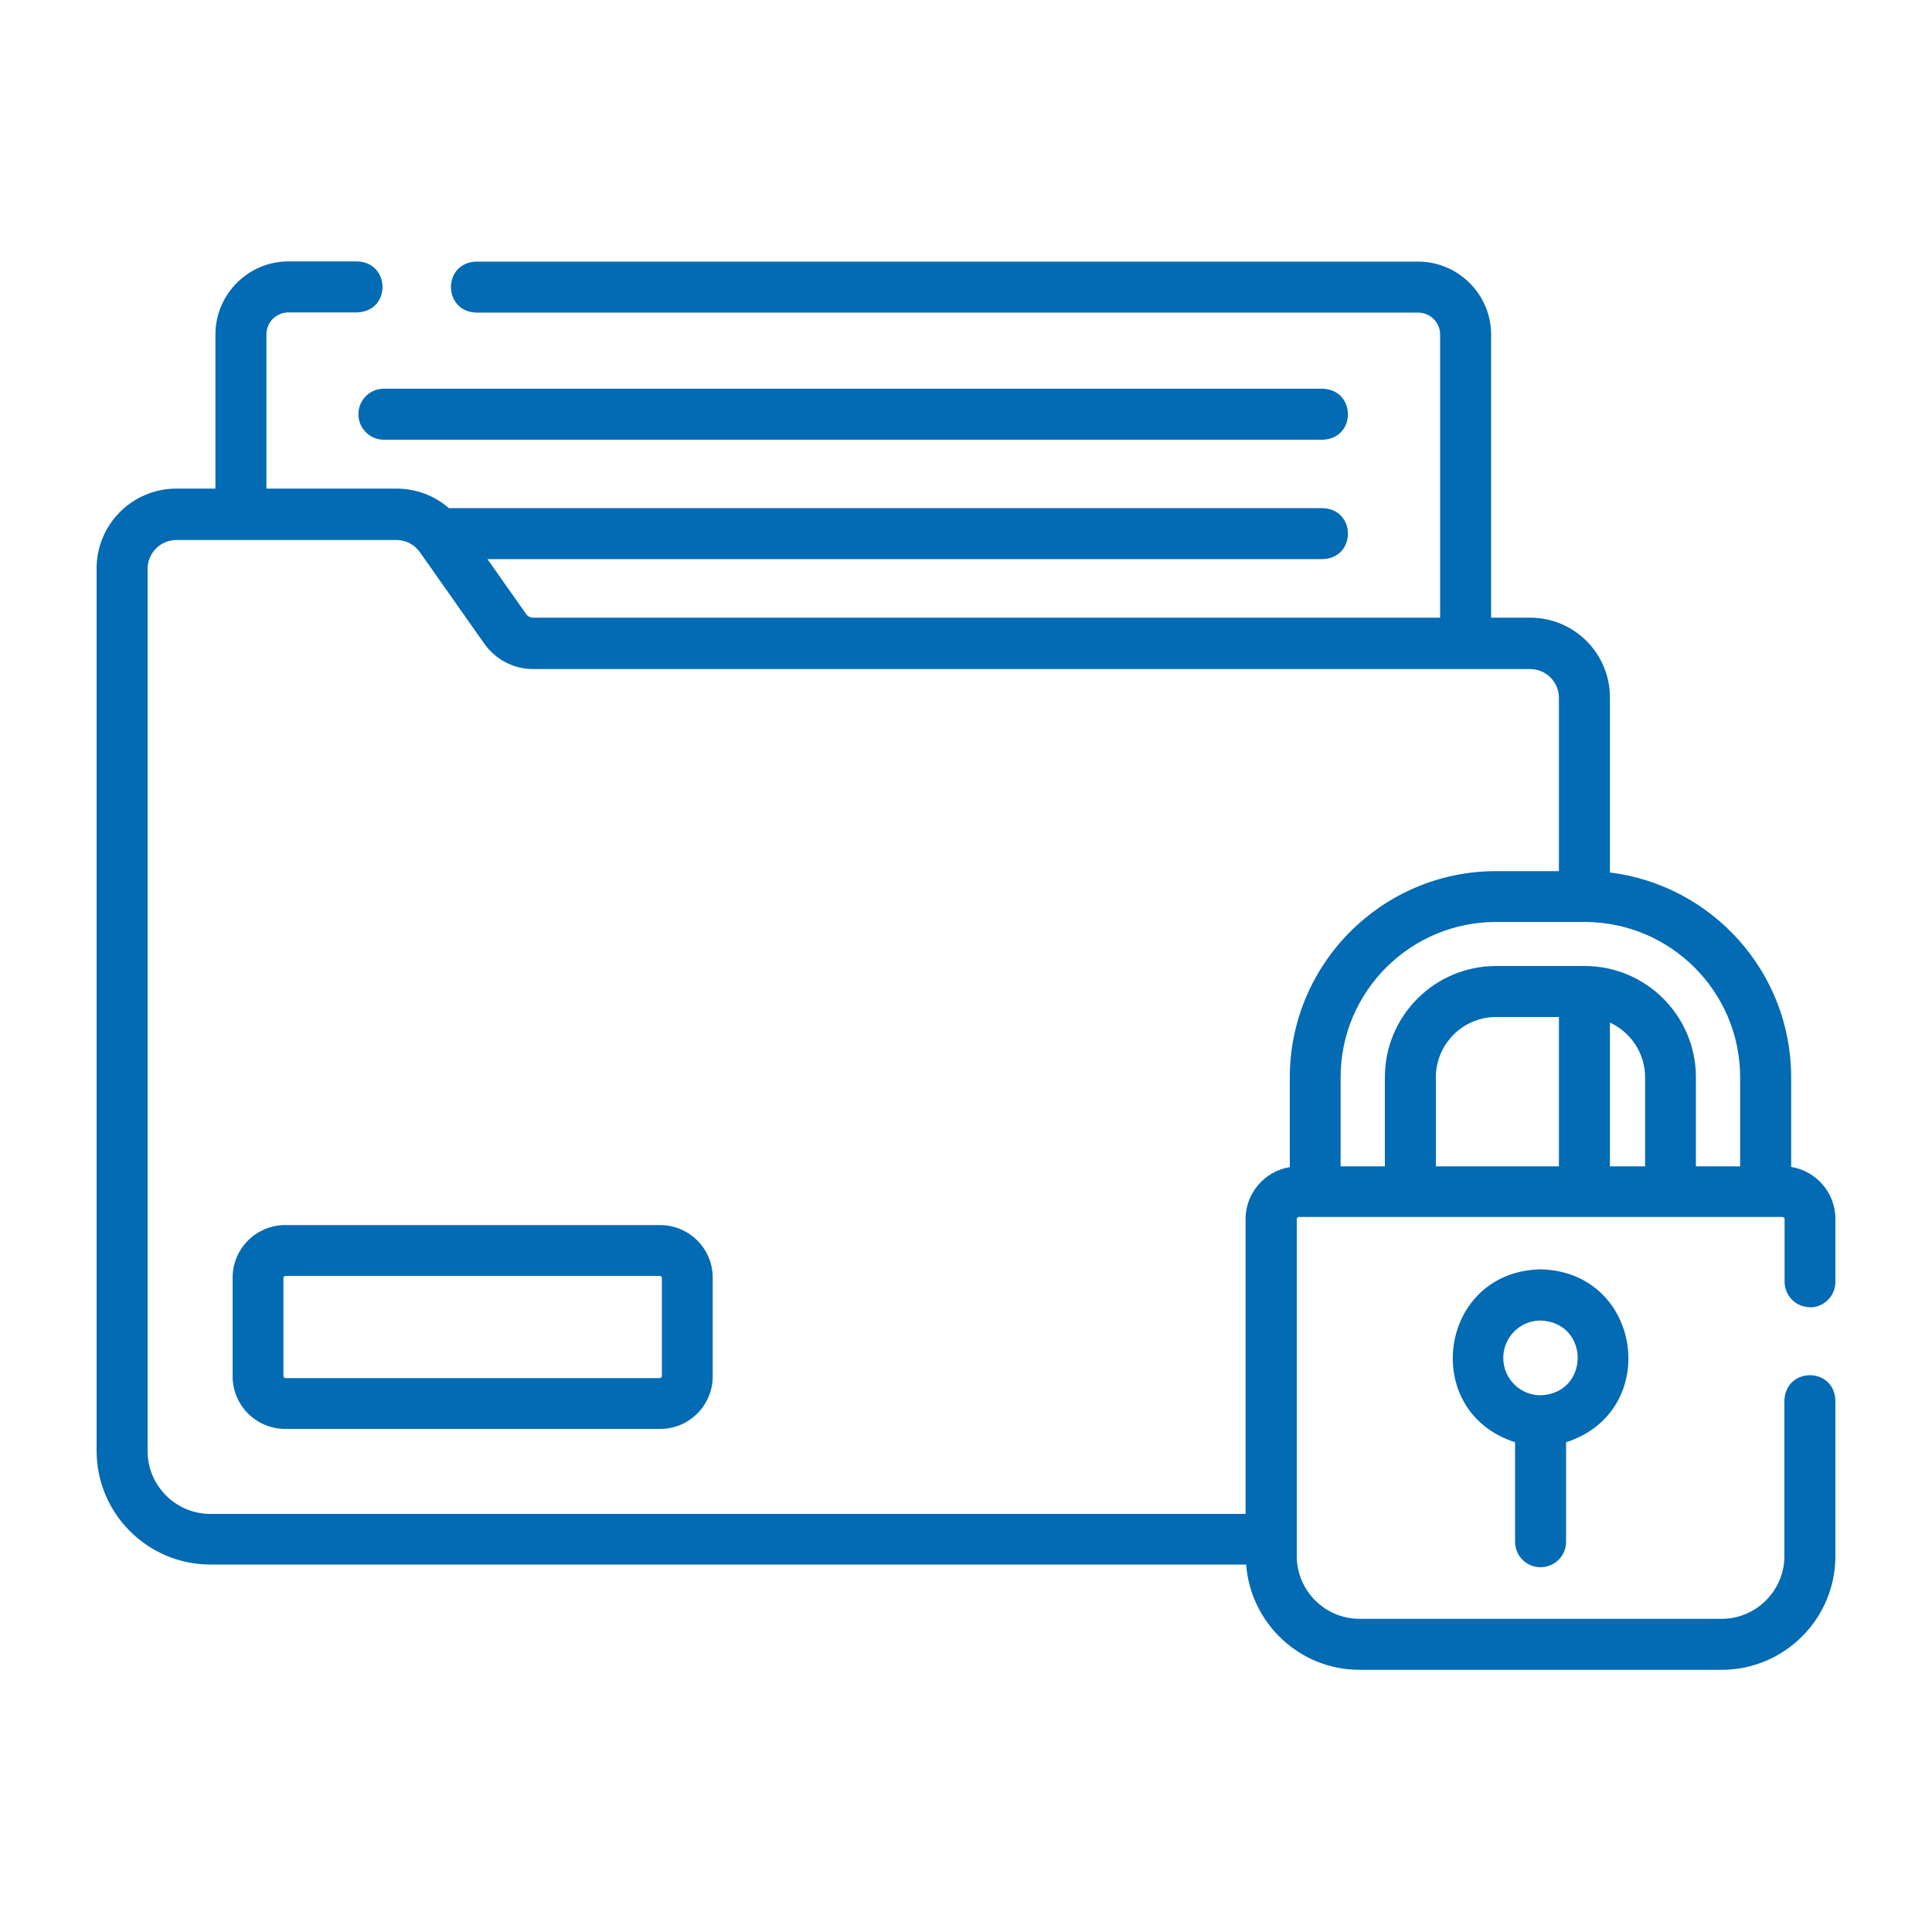
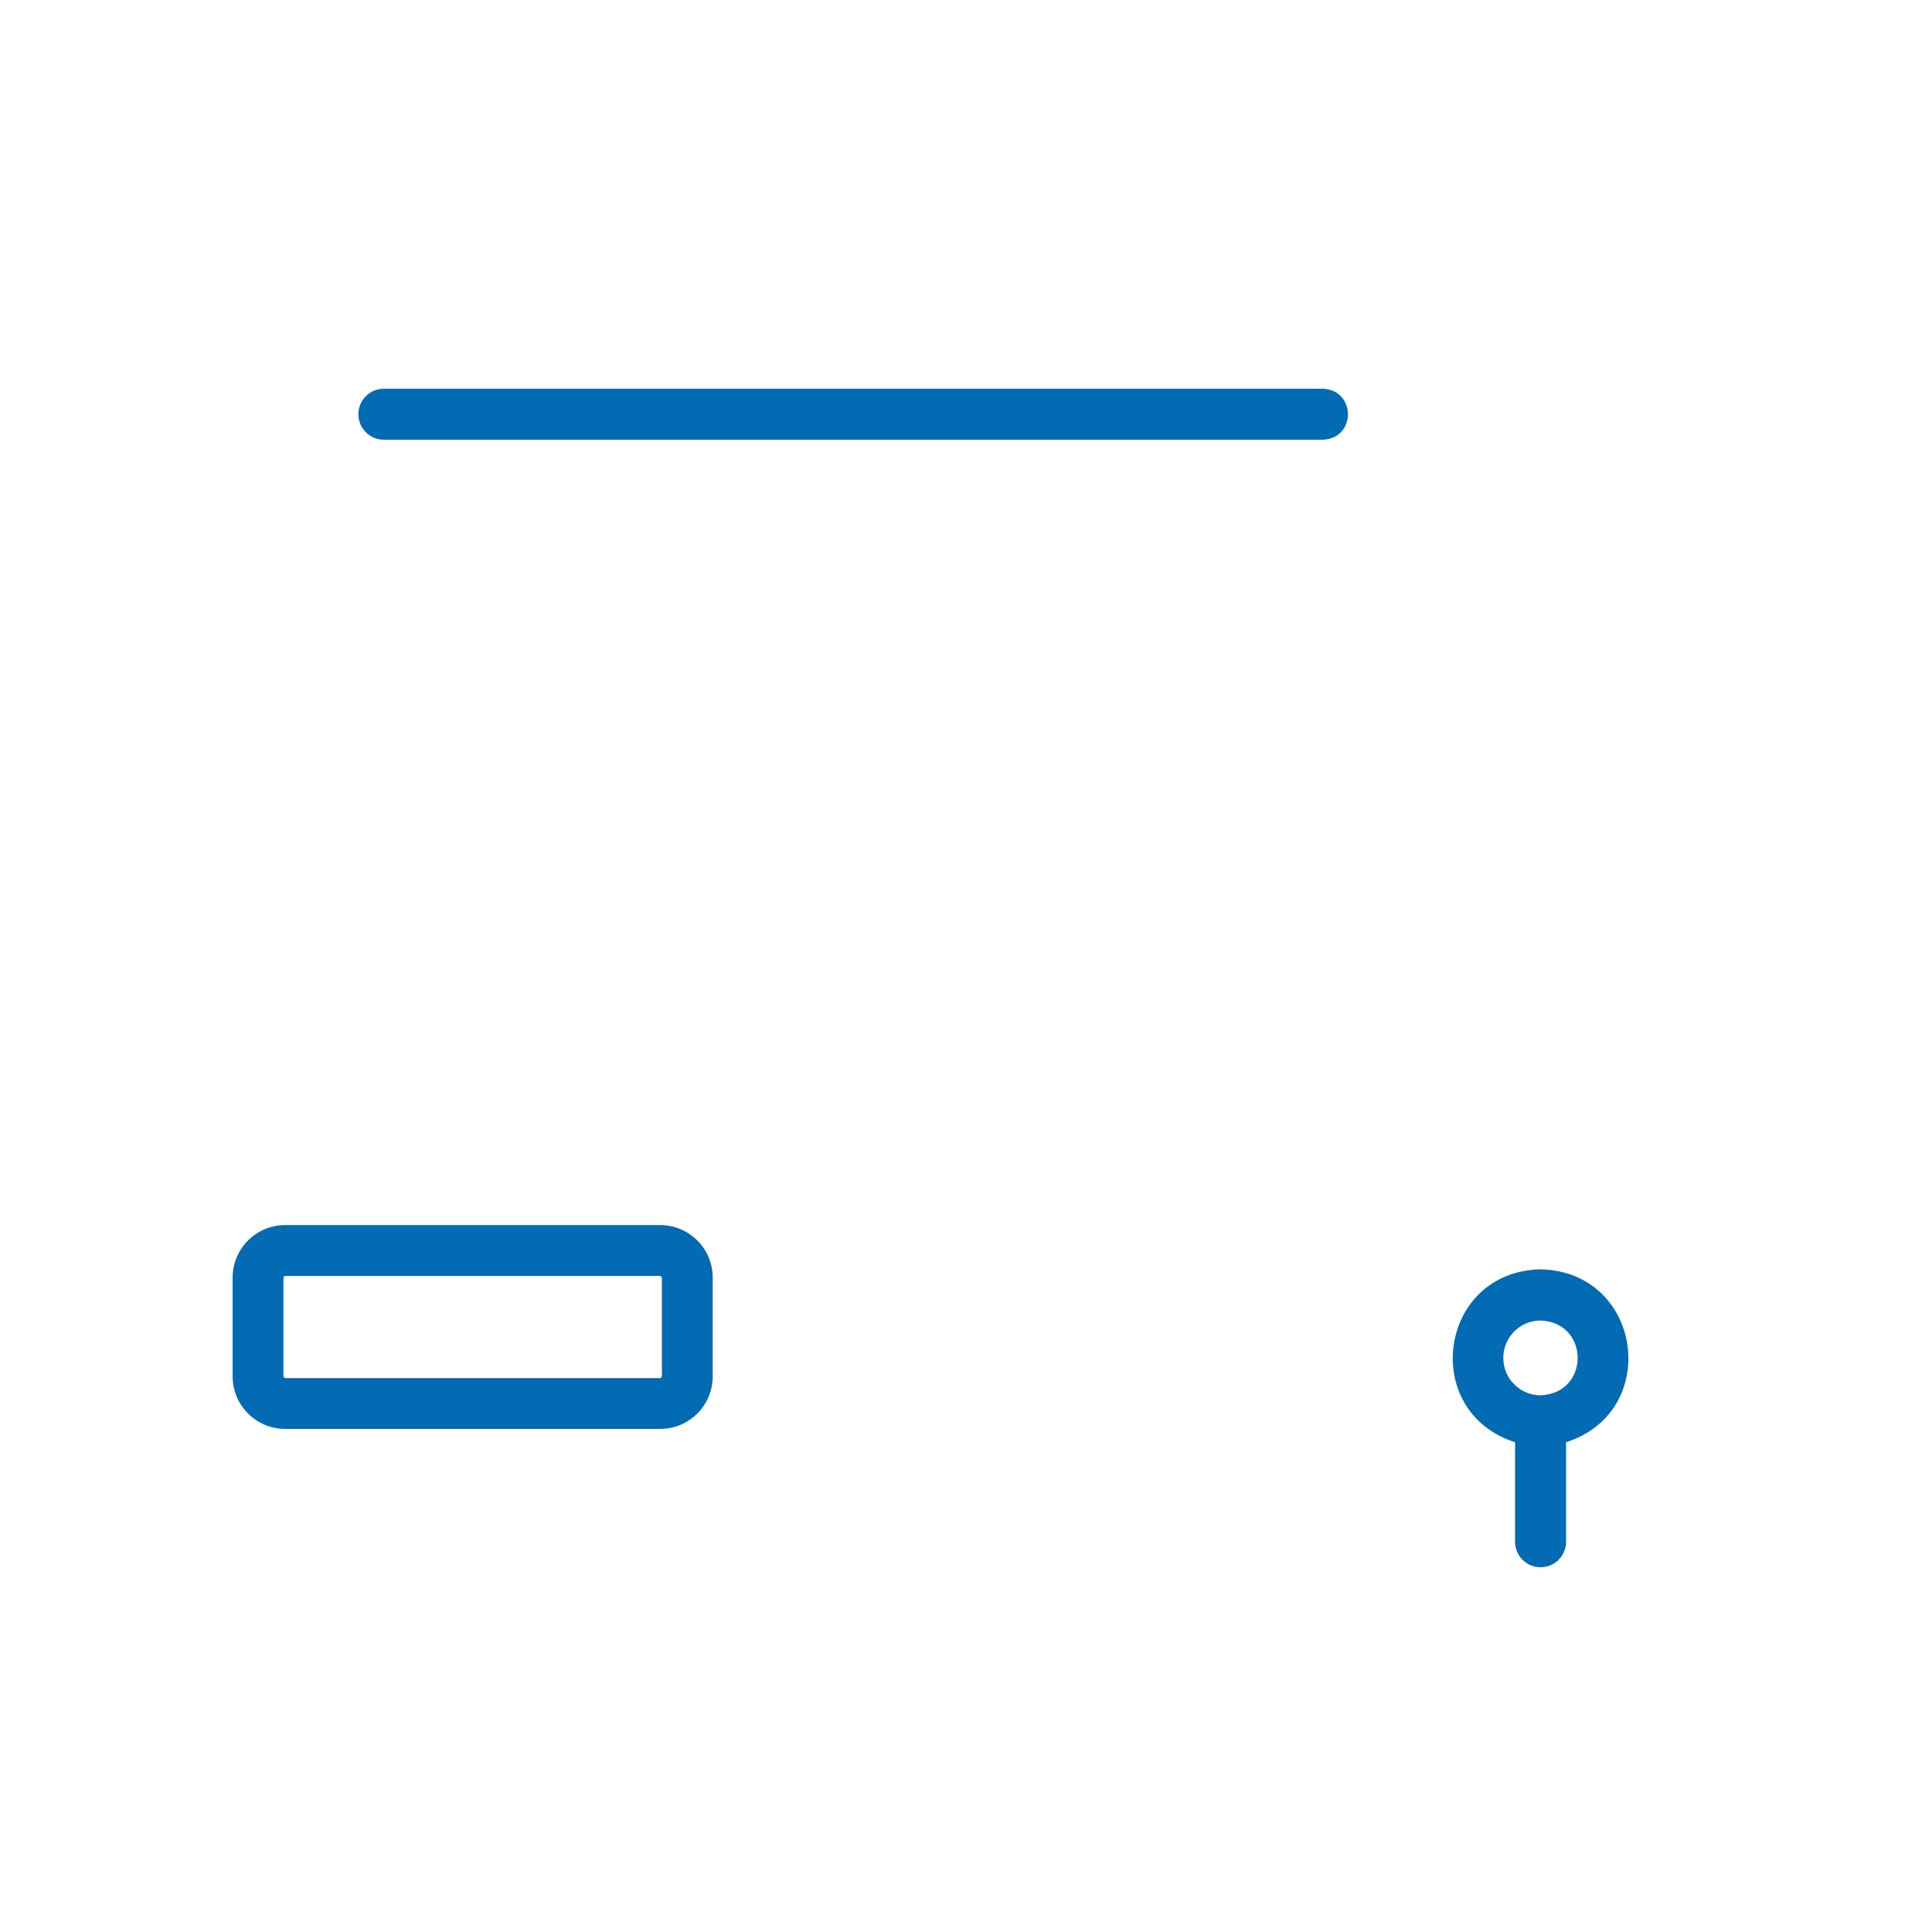
<svg xmlns="http://www.w3.org/2000/svg" id="Layer_1" viewBox="0 0 100 100">
-   <path d="M93.68,67.67c.73,0,1.32-.59,1.32-1.32v-3.26c0-1.35-.99-2.48-2.29-2.69v-4.64c0-5.45-4.1-9.95-9.38-10.6v-9.06c0-2.28-1.85-4.13-4.13-4.13h-2.02v-14.65c0-2.08-1.7-3.78-3.78-3.78H24.65c-1.75,.06-1.74,2.58,0,2.64h48.75c.63,0,1.14,.51,1.14,1.14v14.65H27.59c-.14,0-.28-.07-.36-.19l-2-2.84h43.23c1.75-.06,1.74-2.58,0-2.64H23.23c-.74-.65-1.7-1.01-2.71-1.01h-6.73v-7.98c0-.63,.51-1.14,1.14-1.14h3.56c1.75-.06,1.74-2.58,0-2.64h-3.56c-2.08,0-3.78,1.7-3.78,3.78v7.98h-2.02c-2.28,0-4.13,1.85-4.13,4.13v45.67c0,3.25,2.64,5.89,5.89,5.89h53.61c.23,3.04,2.77,5.45,5.87,5.45h18.74c3.25,0,5.89-2.64,5.89-5.89v-8.05c-.06-1.75-2.58-1.74-2.64,0v8.05c0,1.79-1.46,3.25-3.25,3.25h-18.74c-1.79,0-3.25-1.46-3.25-3.25v-17.46s.04-.09,.09-.09h25.07s.09,.04,.09,.09v3.26c0,.73,.59,1.32,1.32,1.32h0Zm-3.61-11.91v4.61h-2.29v-4.61c0-3.18-2.58-5.76-5.76-5.76h-4.58c-3.18,0-5.76,2.58-5.76,5.76v4.61h-2.29v-4.61c0-4.44,3.61-8.04,8.05-8.04h4.58c4.44,0,8.05,3.61,8.05,8.04Zm-9.38,4.61h-6.37v-4.61c0-1.72,1.4-3.12,3.12-3.12h3.25v7.73h0Zm2.64-7.44c1.07,.49,1.82,1.58,1.82,2.83v4.61h-1.82v-7.44ZM7.64,75.11V29.44c0-.82,.67-1.49,1.49-1.49h11.39c.49,0,.94,.24,1.22,.64l3.33,4.73c.58,.82,1.52,1.31,2.52,1.31h51.61c.82,0,1.49,.67,1.49,1.49v8.97h-3.25c-5.89,0-10.68,4.79-10.68,10.68v4.64c-1.29,.21-2.29,1.33-2.29,2.69v15.26H10.89c-1.79,0-3.25-1.46-3.25-3.25Z" style="fill:#036ab4;" />
  <path d="M79.74,81.12c.73,0,1.32-.59,1.32-1.32v-5.15c4.96-1.59,3.95-8.83-1.32-8.95-5.27,.11-6.28,7.36-1.32,8.95v5.15c0,.73,.59,1.32,1.32,1.32Zm-1.93-10.84c0-1.07,.87-1.93,1.93-1.93,2.56,.1,2.56,3.77,0,3.87-1.07,0-1.93-.87-1.93-1.93Z" style="fill:#036ab4;" />
  <path d="M34.17,63.41H14.76c-1.5,0-2.72,1.22-2.72,2.72v5.11c0,1.5,1.22,2.72,2.72,2.72h19.41c1.5,0,2.72-1.22,2.72-2.72v-5.11c0-1.5-1.22-2.72-2.72-2.72Zm.09,7.83s-.04,.09-.09,.09H14.76s-.09-.04-.09-.09v-5.11s.04-.09,.09-.09h19.41s.09,.04,.09,.09v5.11Z" style="fill:#036ab4;" />
  <path d="M18.55,21.44c0,.73,.59,1.32,1.32,1.32h48.59c1.75-.06,1.74-2.58,0-2.64H19.87c-.73,0-1.32,.59-1.32,1.32Z" style="fill:#036ab4;" />
</svg>